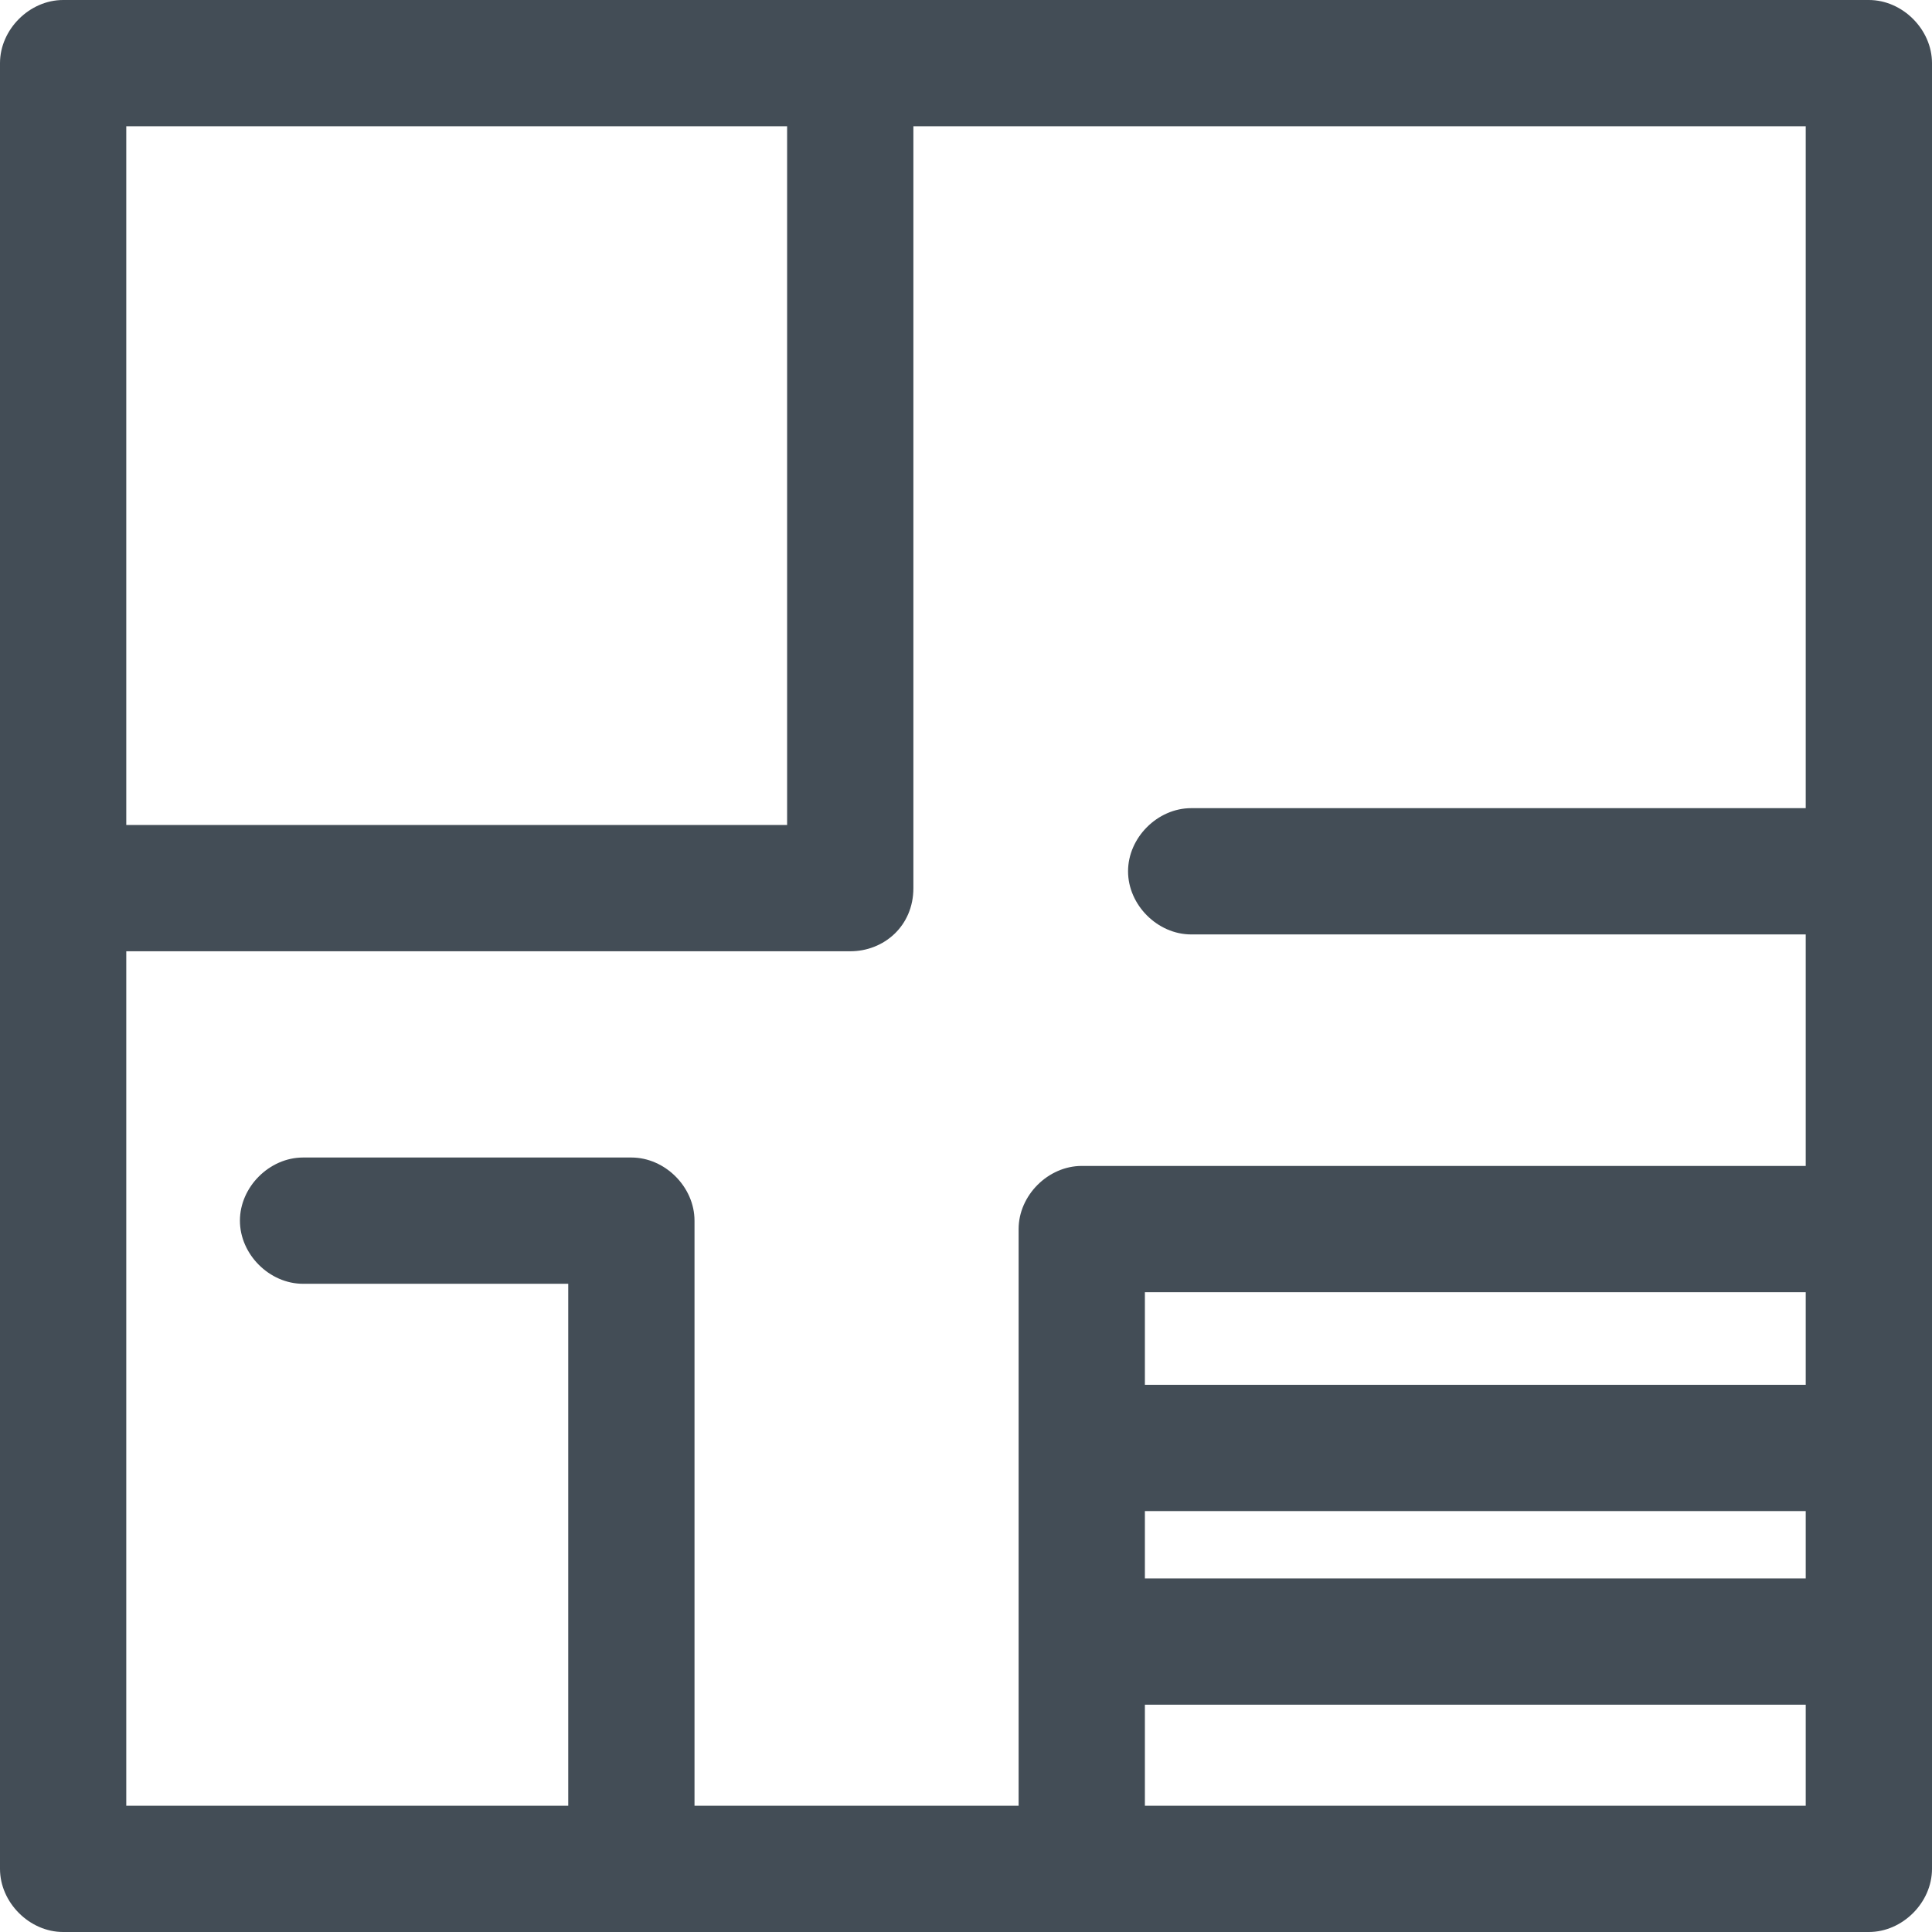
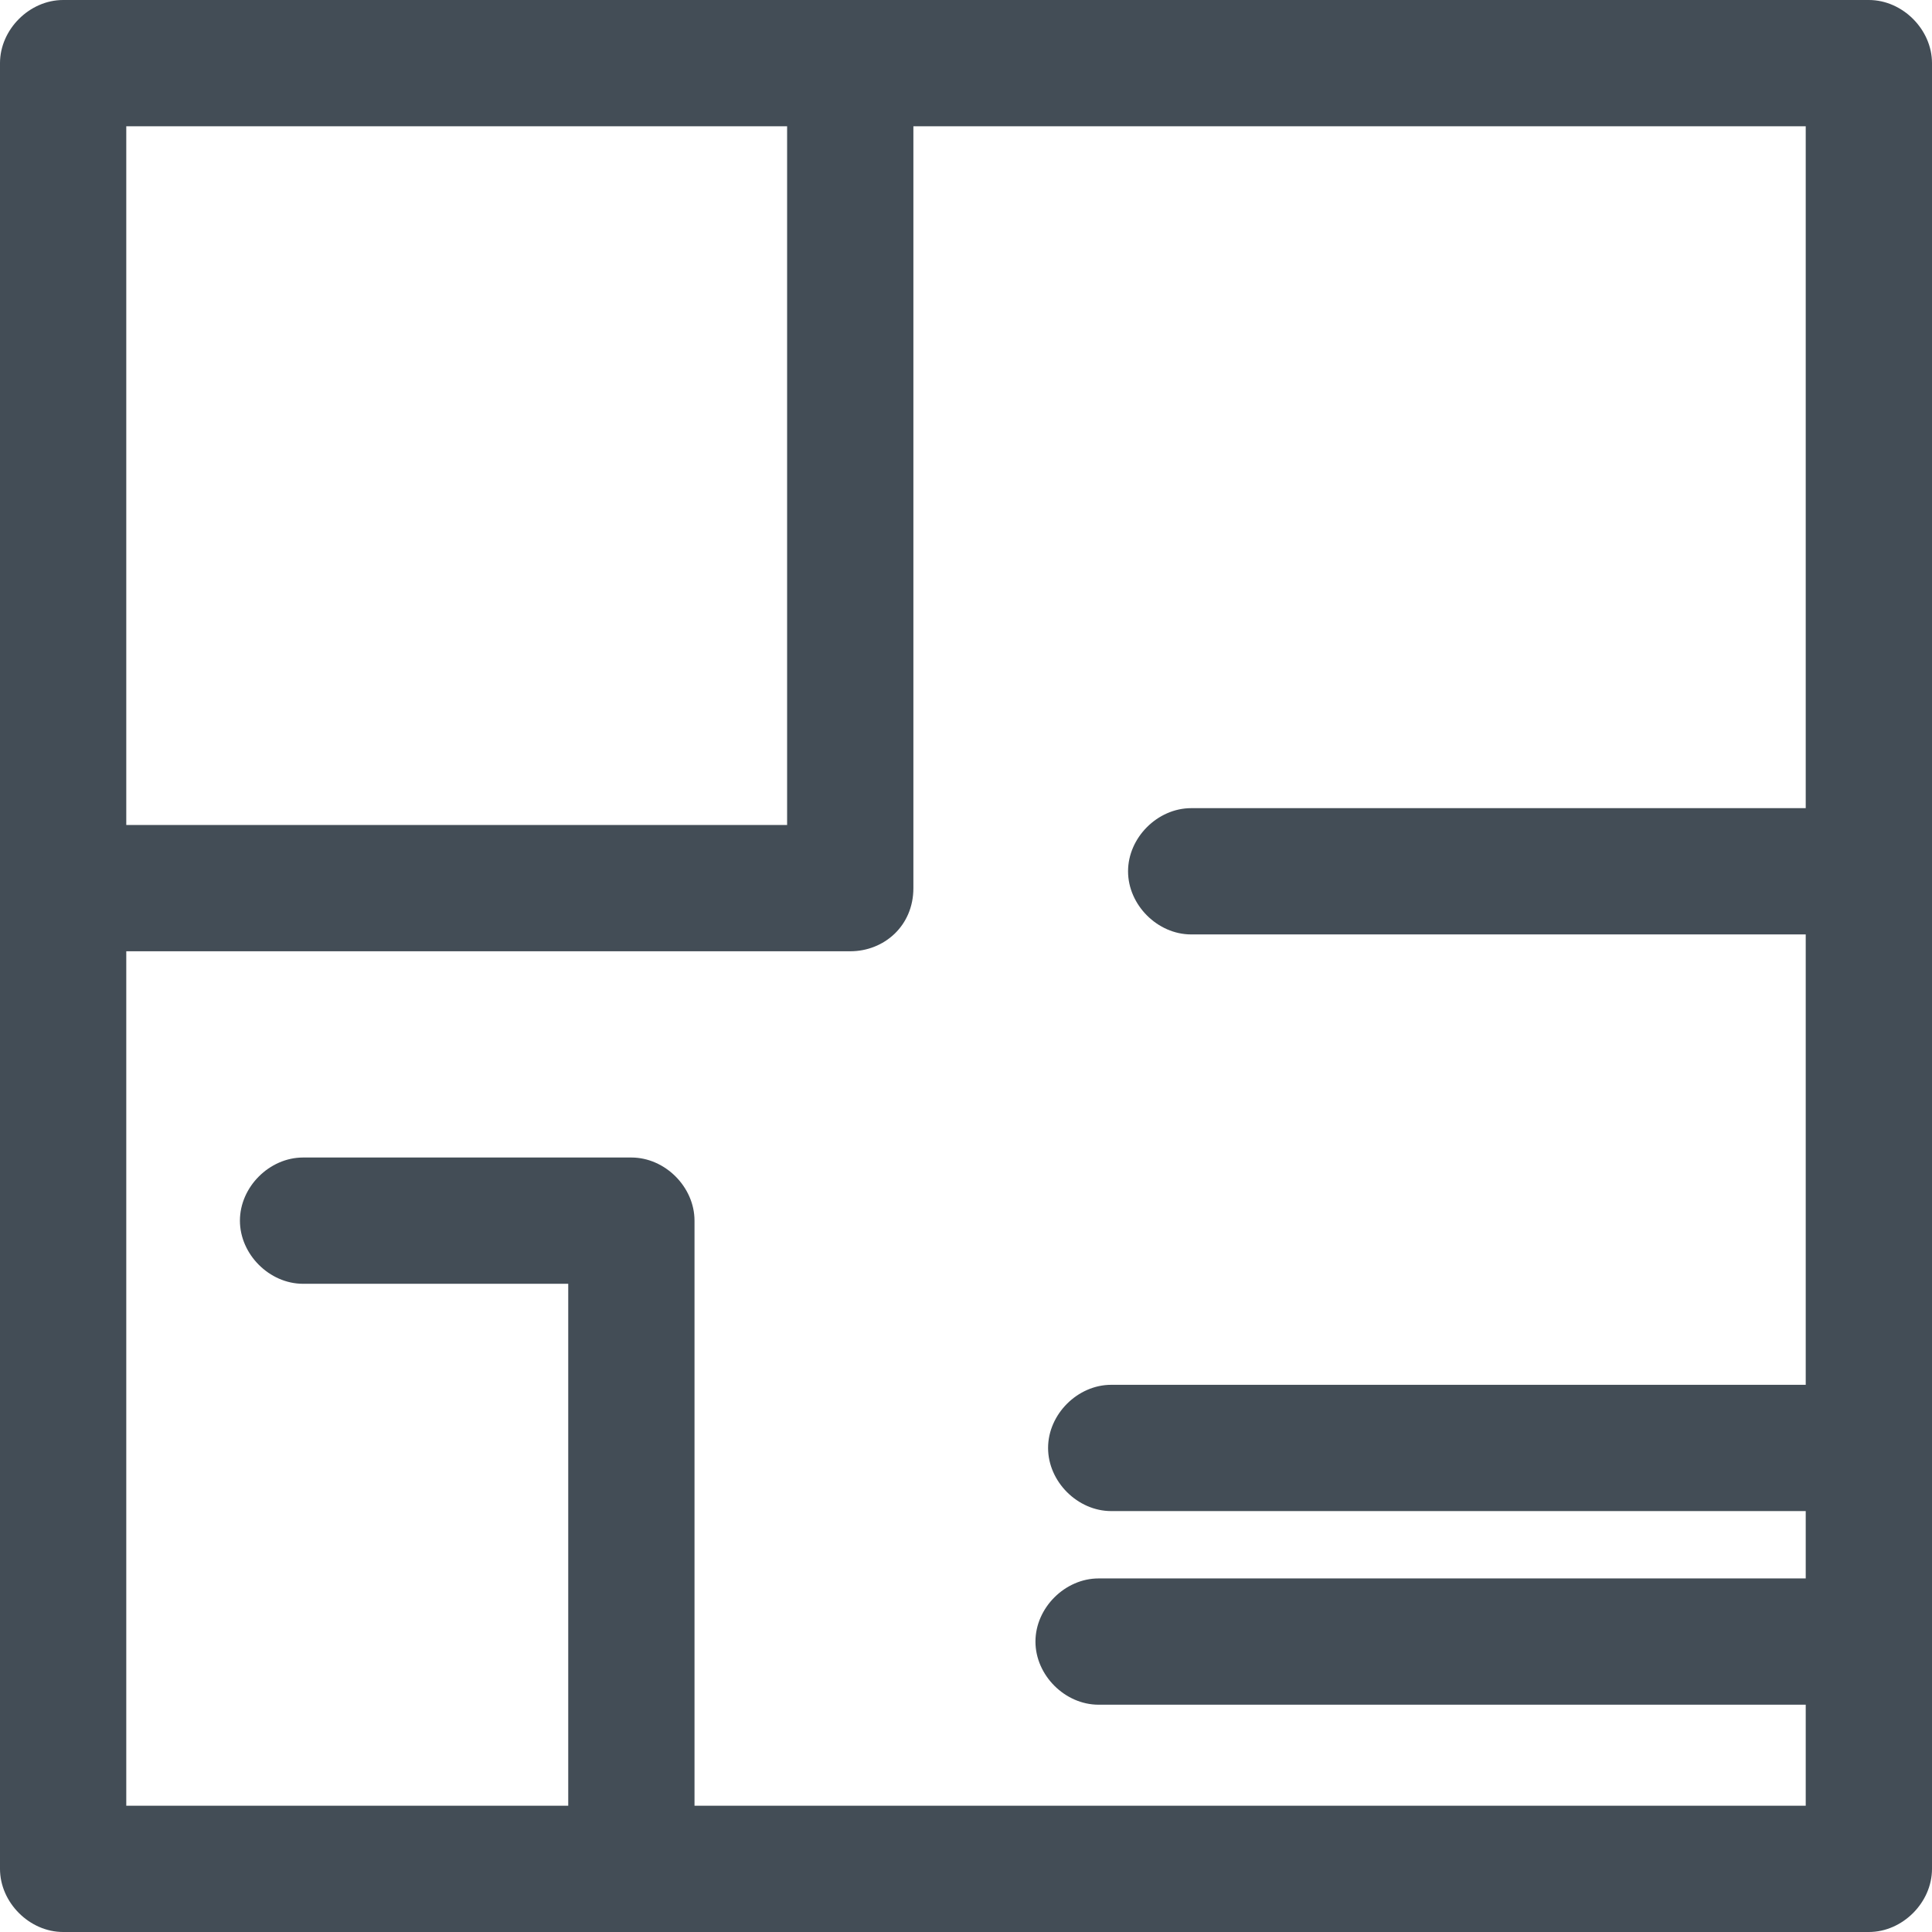
<svg xmlns="http://www.w3.org/2000/svg" version="1.1" id="Layer_1" x="0px" y="0px" viewBox="0 0 45.9 45.9" style="enable-background:new 0 0 45.9 45.9;" xml:space="preserve">
  <style type="text/css">
	.st0{fill:#434D56;}
</style>
  <g>
    <g>
      <path class="st0" d="M44.4,45.9H1.5c-0.8,0-1.5-0.7-1.5-1.5V1.5C0,0.7,0.7,0,1.5,0h42.9c0.8,0,1.5,0.7,1.5,1.5v42.9    C45.9,45.2,45.2,45.9,44.4,45.9z M3,42.9h39.9V3H3V42.9z" />
    </g>
    <g>
      <path class="st0" d="M20.2,22.6H2.3c-0.8,0-1.5-0.7-1.5-1.5s0.7-1.5,1.5-1.5h16.4V1.5c0-0.8,0.7-1.5,1.5-1.5s1.5,0.7,1.5,1.5v19.6    C21.7,22,21,22.6,20.2,22.6z" />
    </g>
    <g>
      <path class="st0" d="M44.4,22.2H28.3c-0.8,0-1.5-0.7-1.5-1.5s0.7-1.5,1.5-1.5h16.1c0.8,0,1.5,0.7,1.5,1.5S45.2,22.2,44.4,22.2z" />
    </g>
    <g>
      <path class="st0" d="M15,45.8c-0.8,0-1.5-0.7-1.5-1.5V30.5H7.2c-0.8,0-1.5-0.7-1.5-1.5s0.7-1.5,1.5-1.5H15c0.8,0,1.5,0.7,1.5,1.5    v15.3C16.5,45.1,15.9,45.8,15,45.8z" />
    </g>
    <g>
-       <path class="st0" d="M25.7,45.5c-0.8,0-1.5-0.7-1.5-1.5V29.2c0-0.8,0.7-1.5,1.5-1.5h18.1c0.8,0,1.5,0.7,1.5,1.5s-0.7,1.5-1.5,1.5    H27.2V44C27.2,44.8,26.6,45.5,25.7,45.5z" />
-     </g>
+       </g>
    <g>
      <path class="st0" d="M43.9,35.9H26.4c-0.8,0-1.5-0.7-1.5-1.5s0.7-1.5,1.5-1.5h17.5c0.8,0,1.5,0.7,1.5,1.5S44.7,35.9,43.9,35.9z" />
    </g>
    <g>
      <path class="st0" d="M44,40.5H26.1c-0.8,0-1.5-0.7-1.5-1.5s0.7-1.5,1.5-1.5H44c0.8,0,1.5,0.7,1.5,1.5S44.8,40.5,44,40.5z" />
    </g>
  </g>
</svg>